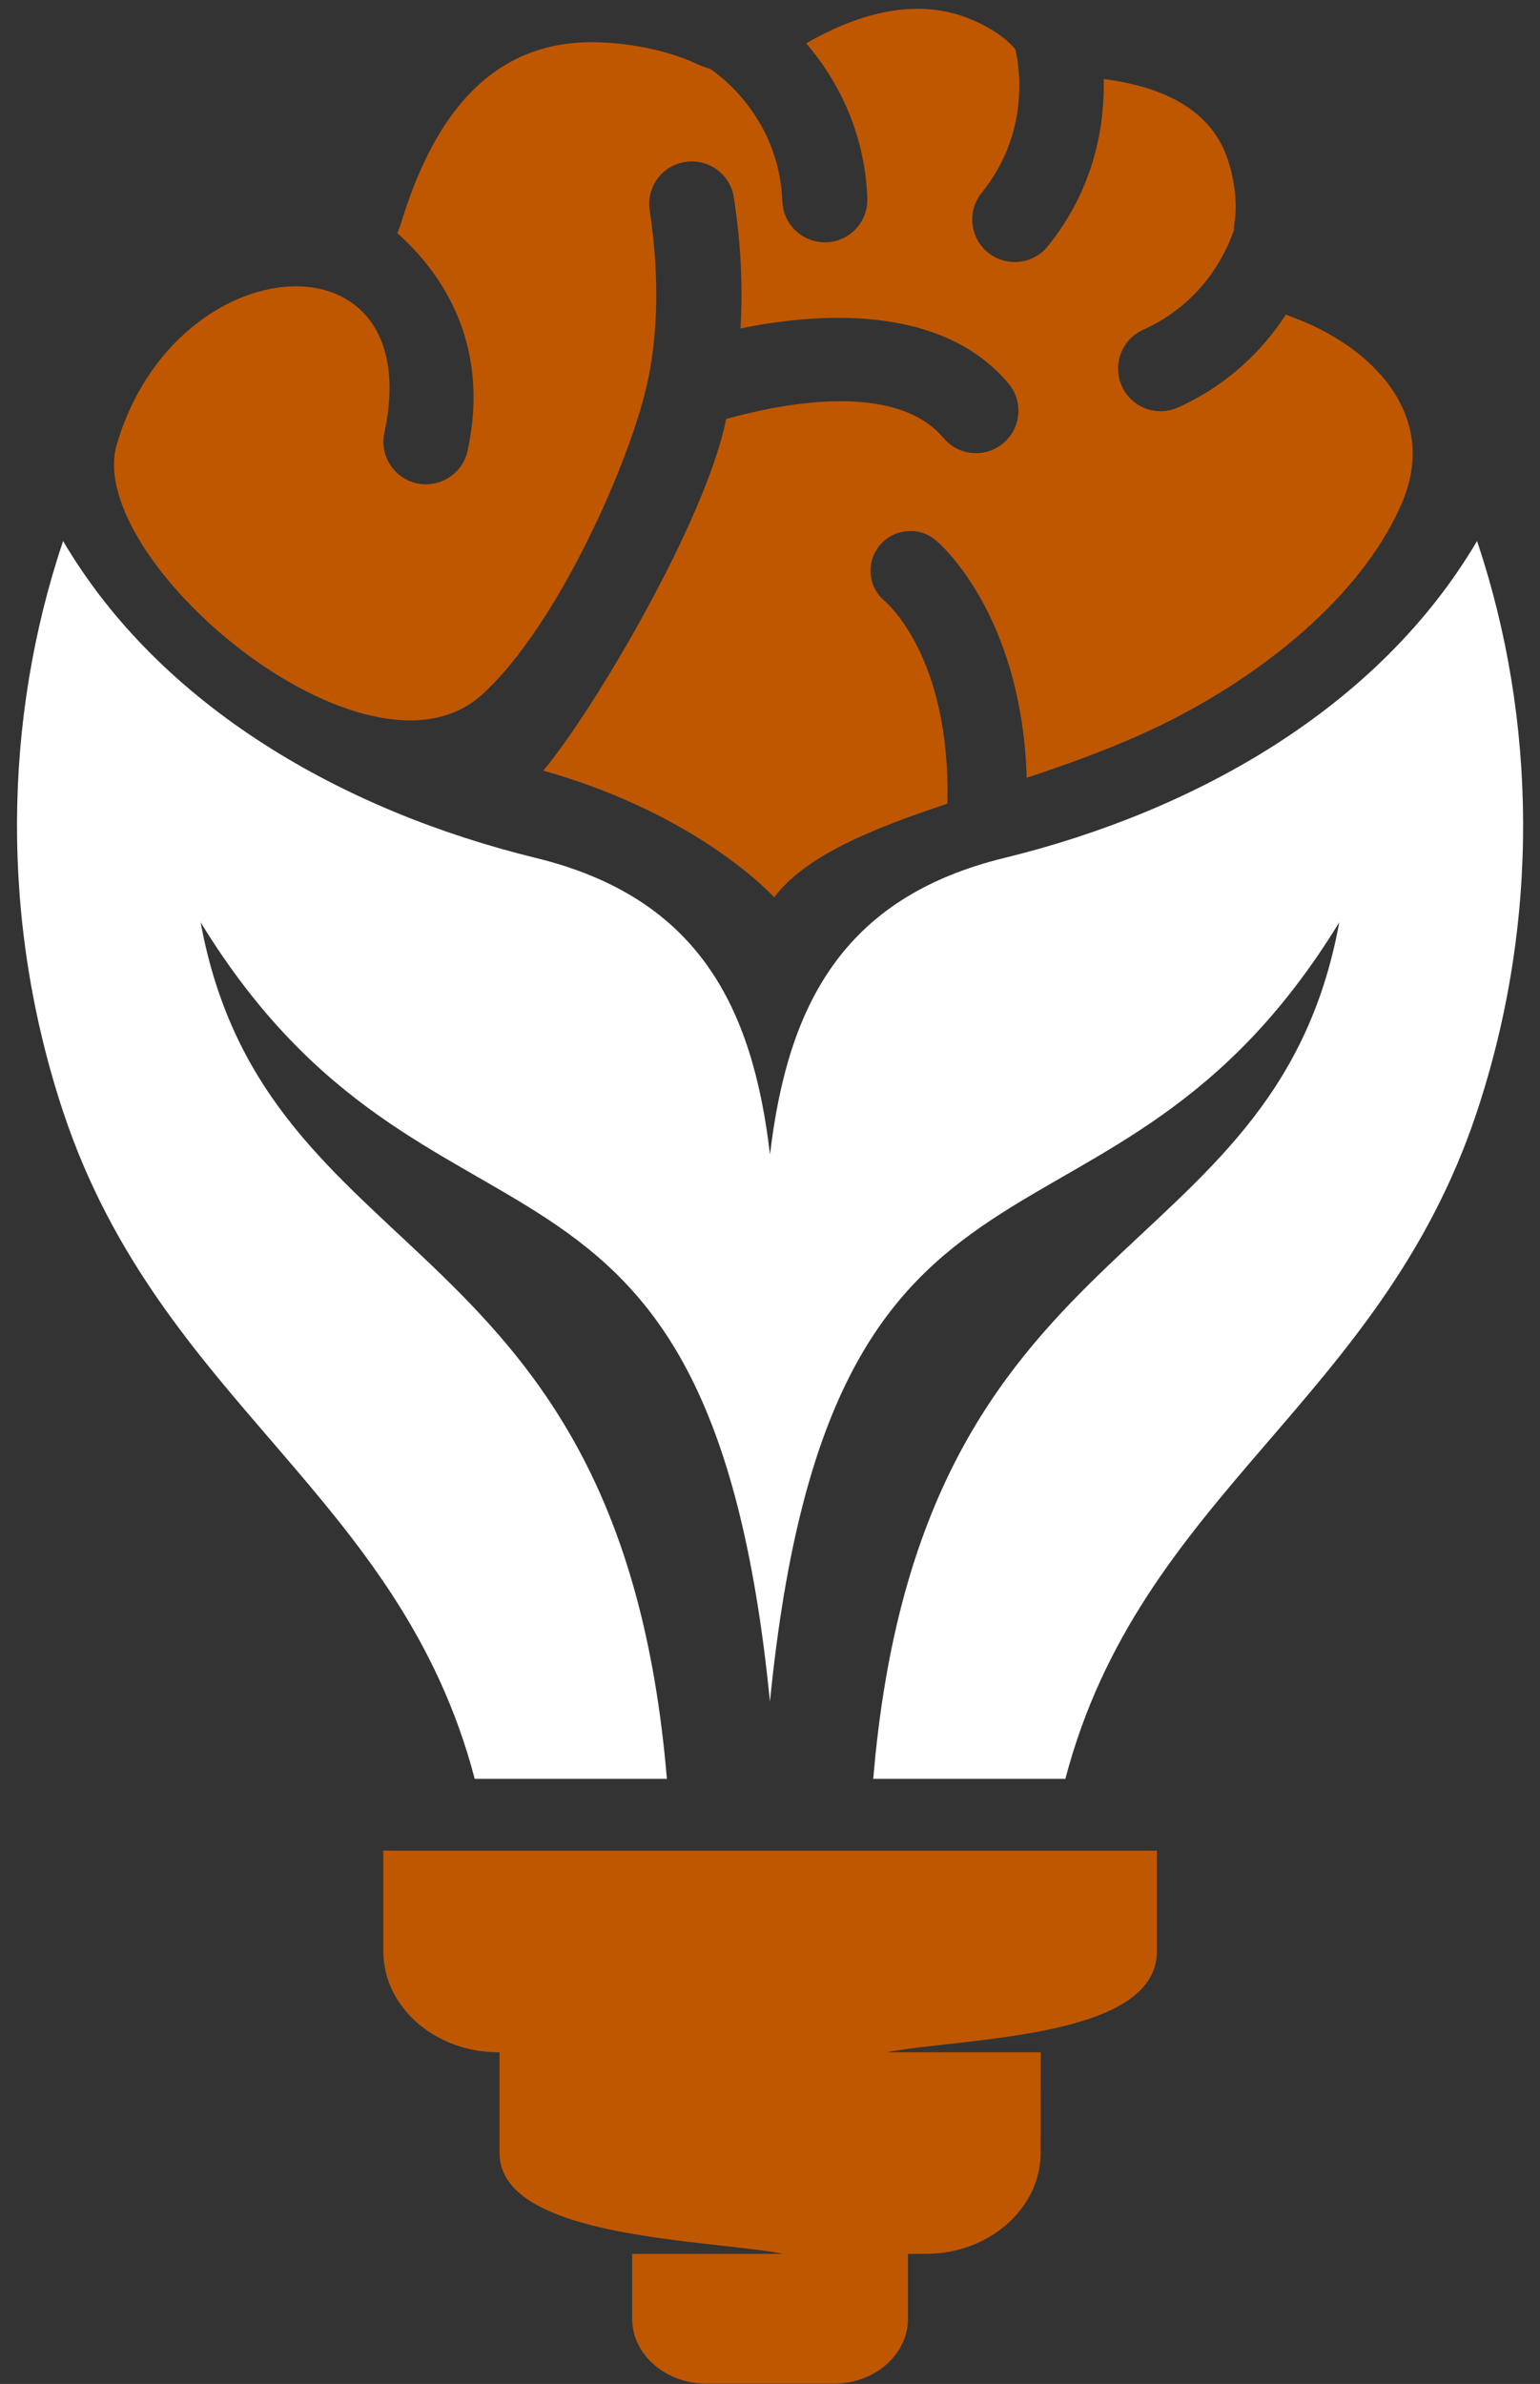
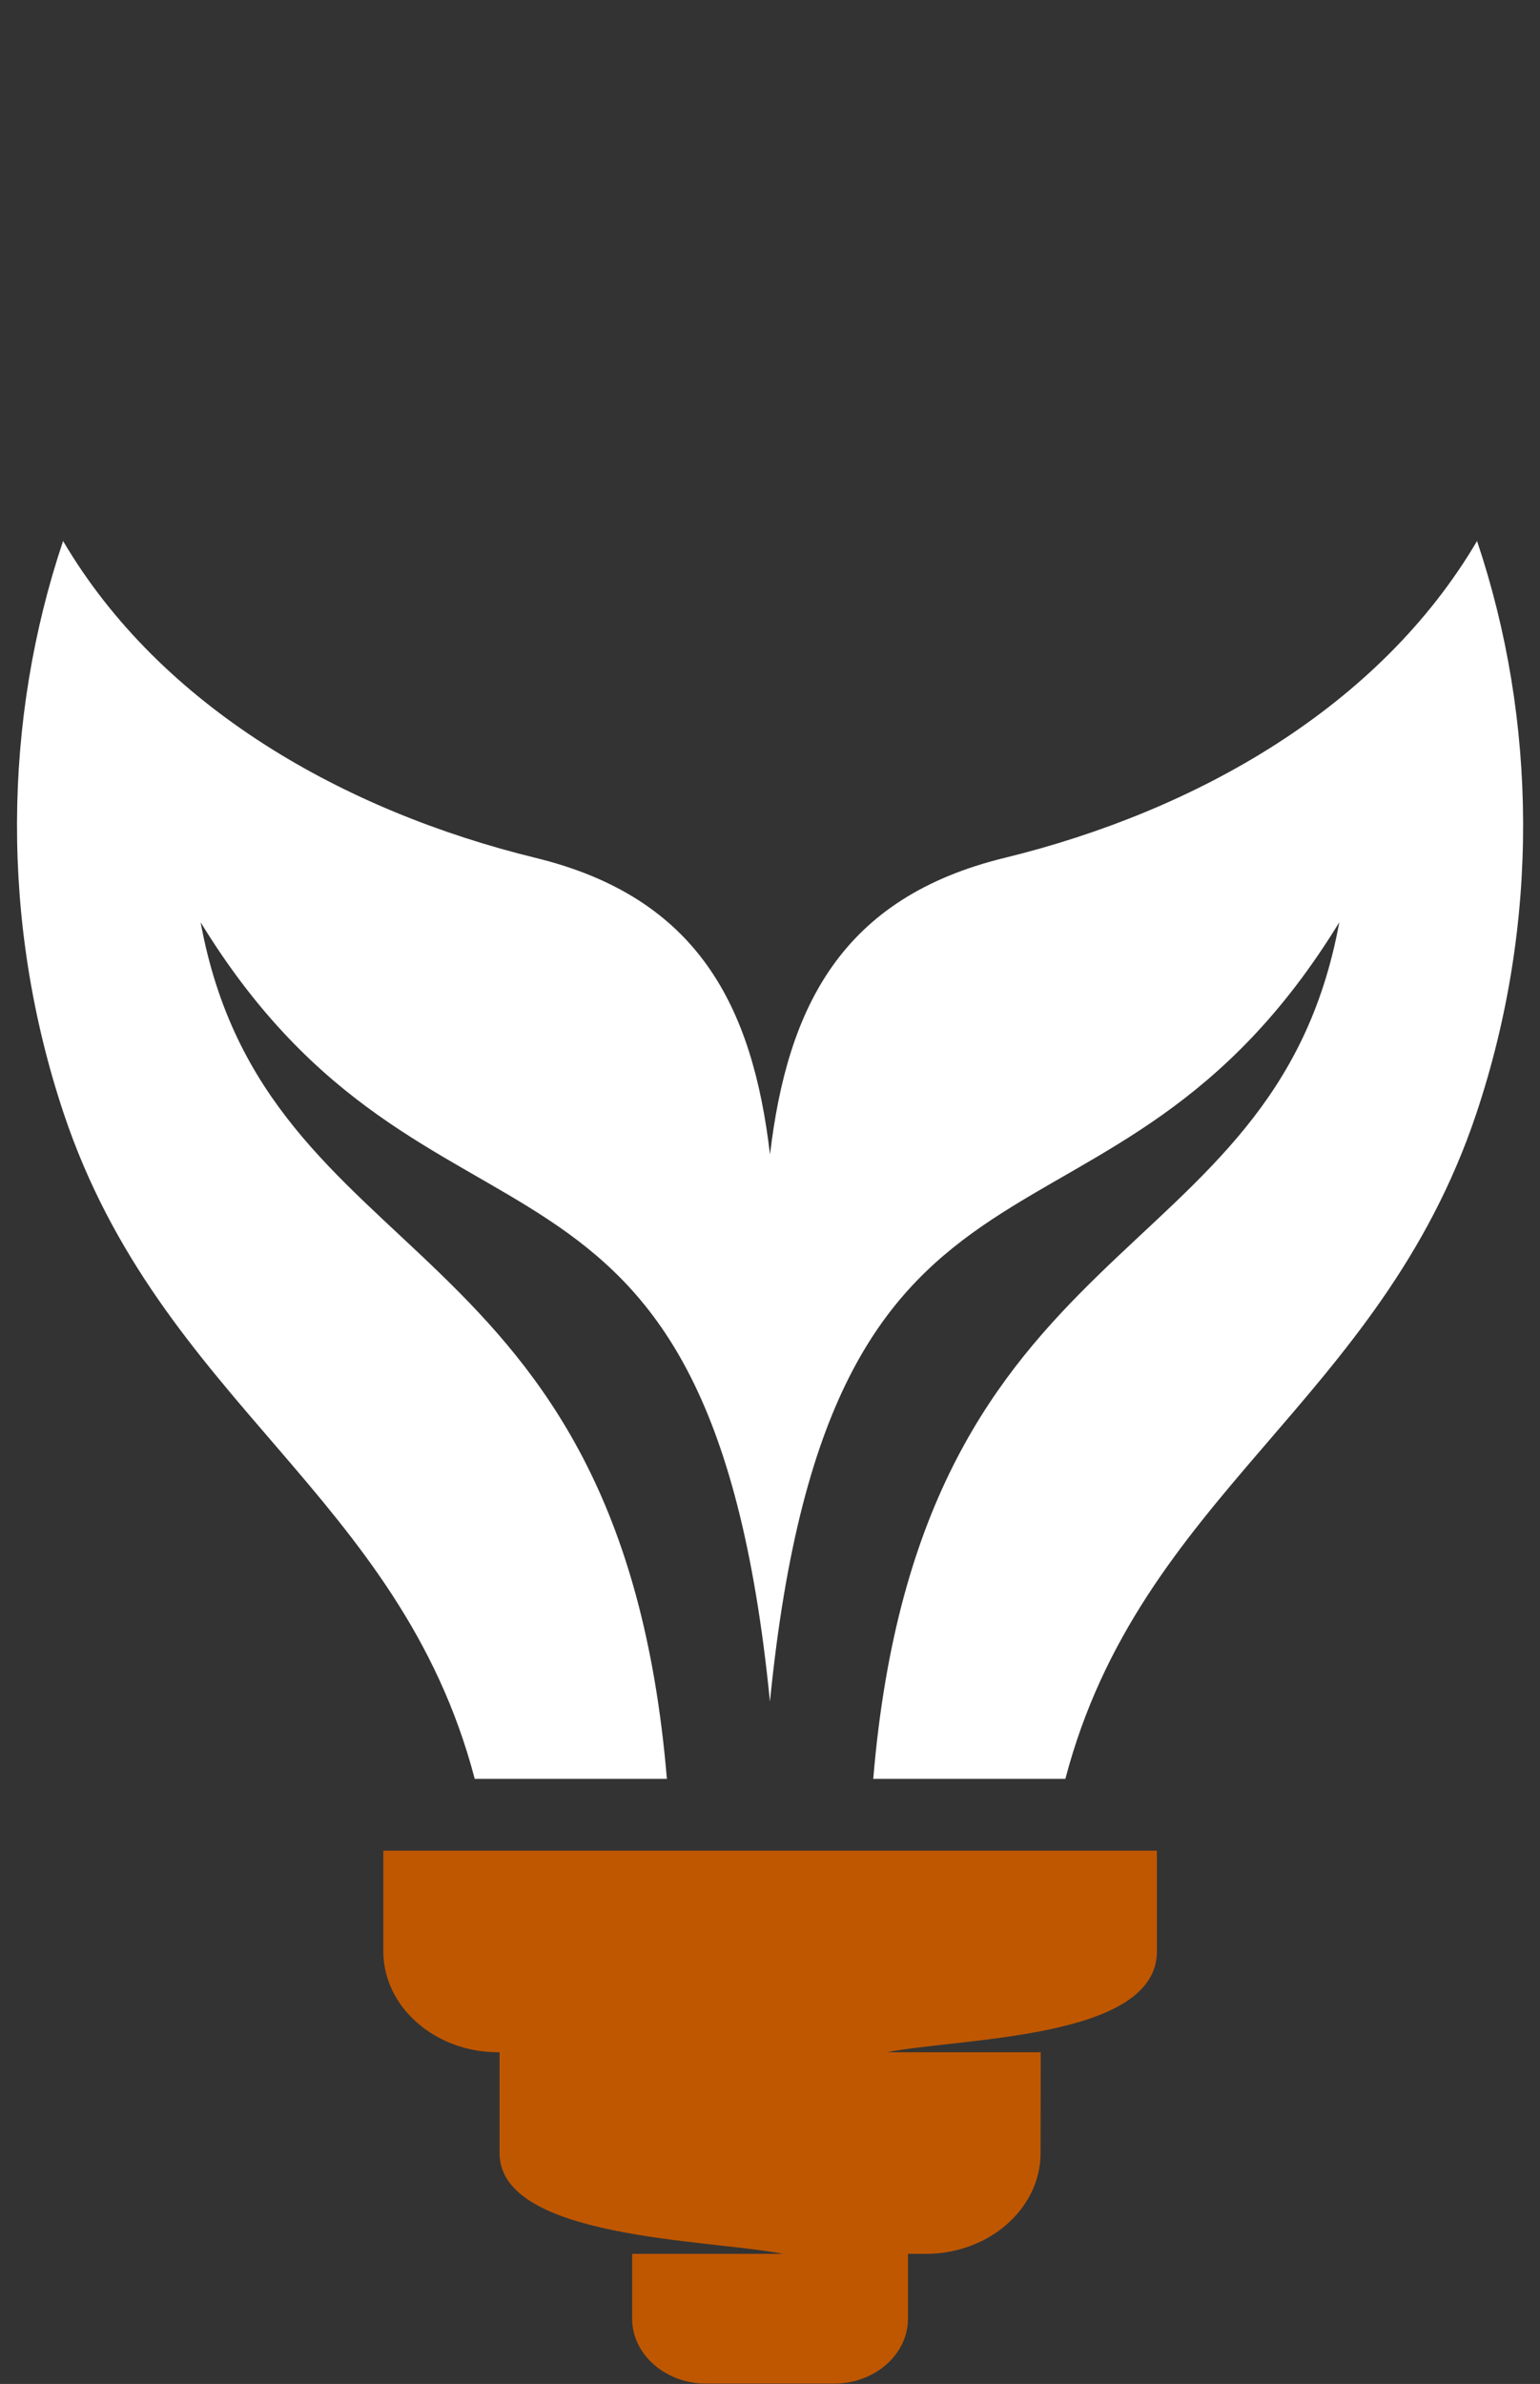
<svg xmlns="http://www.w3.org/2000/svg" fill="#000000" height="501.9" preserveAspectRatio="xMidYMid meet" version="1" viewBox="-2.3 -1.1 324.4 501.9" width="324.4" zoomAndPan="magnify">
  <rect x="-2.3" y="-1.1" width="324.4" height="501.9" fill="#333333" stroke="none" />
  <g clip-rule="evenodd" fill-rule="evenodd">
    <g id="change1_1">
      <path d="M138.18,373.41H97.7c-15.73-59.93-66.17-79.12-86.58-140.1C-2.3,193.14-1.65,150.39,10.99,112.8 c20.61,35.02,59.19,56.85,99.52,66.71c34.2,8.34,45.73,31.19,49.39,62.47c3.69-31.29,15.22-54.14,49.42-62.47 c40.34-9.86,78.91-31.69,99.52-66.71c12.64,37.59,13.29,80.34-0.14,120.51c-20.41,60.98-70.85,80.17-86.58,140.1h-40.47 c9.86-117.9,84.44-105.39,98.17-180.34c-48.37,79.02-106.95,33.25-119.93,164.07c-12.95-130.81-71.53-85.05-119.93-164.07 C53.74,268.02,128.31,255.51,138.18,373.41z" fill="#ffffff" />
    </g>
    <g id="change2_1">
      <path d="M241.4,388.53H78.45v21.22c0,11.66,10.88,21.22,24.17,21.22h0.31v21.22c0,18.14,44.17,18.17,59.73,21.22h-31.8 v13.66c0,7.53,7.02,13.66,15.56,13.66h26.98c8.58,0,15.56-6.14,15.56-13.66v-13.66h3.8c13.29,0,24.14-9.56,24.14-21.22l0.03-21.22 h-32.41c15.69-3.08,56.88-2.71,56.88-21.22V388.53z" fill="#bf5700" />
    </g>
    <g id="change2_2">
-       <path d="M99.13,145.24c16.03-14.37,31.76-50.07,35.12-66.58c0.03-0.24,0.07-0.44,0.14-0.68 c1.83-9.53,2.24-21.02,0.17-34.78c-0.75-4.92,2.61-9.49,7.53-10.2c4.92-0.75,9.46,2.61,10.2,7.53c1.56,10.14,1.9,19.25,1.39,27.53 c16-3.29,42.24-5.32,56.44,11.56c3.19,3.76,2.71,9.42-1.08,12.58c-3.76,3.19-9.42,2.71-12.58-1.08c-10.41-12.37-35.42-6.92-45.8-4 c-4.17,21.08-27.59,60.91-38.51,74.03c33.08,9.32,48.64,26.68,48.64,26.68c6.68-8.98,21.36-14.68,36.47-19.73 c0.78-31.25-13.19-42.64-13.22-42.68c-3.53-2.98-3.97-8.24-0.98-11.76s8.27-3.97,11.8-0.98c0.07,0.03,18.03,14.78,19.12,49.97 c7.73-2.58,15.69-5.39,23.53-8.88c22.27-9.83,46.1-27.49,55.36-48.64c8.37-19.02-6.54-33.39-22.75-39.39 c-0.51-0.17-1.05-0.41-1.53-0.64c-4.58,7.05-11.73,14.61-22.75,19.59c-4.51,2.03-9.8,0-11.83-4.51s-0.03-9.8,4.47-11.83 c12.27-5.53,17.25-15.59,19.15-20.98c0-0.75,0.07-1.49,0.2-2.27c0.61-4.71-0.54-11.05-2.58-15.29 c-4.61-9.42-15.08-12.98-25.05-14.27c0.2,9.36-1.73,22.78-11.8,35.22c-3.08,3.83-8.75,4.41-12.58,1.32 c-3.83-3.12-4.44-8.75-1.32-12.61c10.31-12.75,7.9-26.75,7.08-30.2c-0.2-0.24-0.41-0.44-0.61-0.68c-2.92-3.12-8.2-5.73-12.2-6.81 c-10.71-2.92-21.83,0.81-31.25,6.24c5.97,6.98,12.31,17.83,12.88,32.58c0.2,4.95-3.66,9.12-8.58,9.32 c-4.95,0.17-9.12-3.66-9.32-8.61C161.8,23,148.21,14.02,147.29,13.41c-1.05-0.31-2.1-0.68-3.12-1.19 c-7.46-3.46-18.47-5.12-26.54-4.17c-20.24,2.37-30,20.03-35.46,37.86c-0.24,0.71-0.47,1.42-0.78,2.07 c8.58,7.63,19.86,22.51,14.81,45.8c-1.05,4.85-5.83,7.93-10.68,6.88c-4.81-1.05-7.9-5.8-6.85-10.64 c9.32-43.19-43.97-39.76-56.37,2.44C15.23,116.66,74.85,167,99.13,145.24z" fill="#bf5700" />
-     </g>
+       </g>
  </g>
</svg>